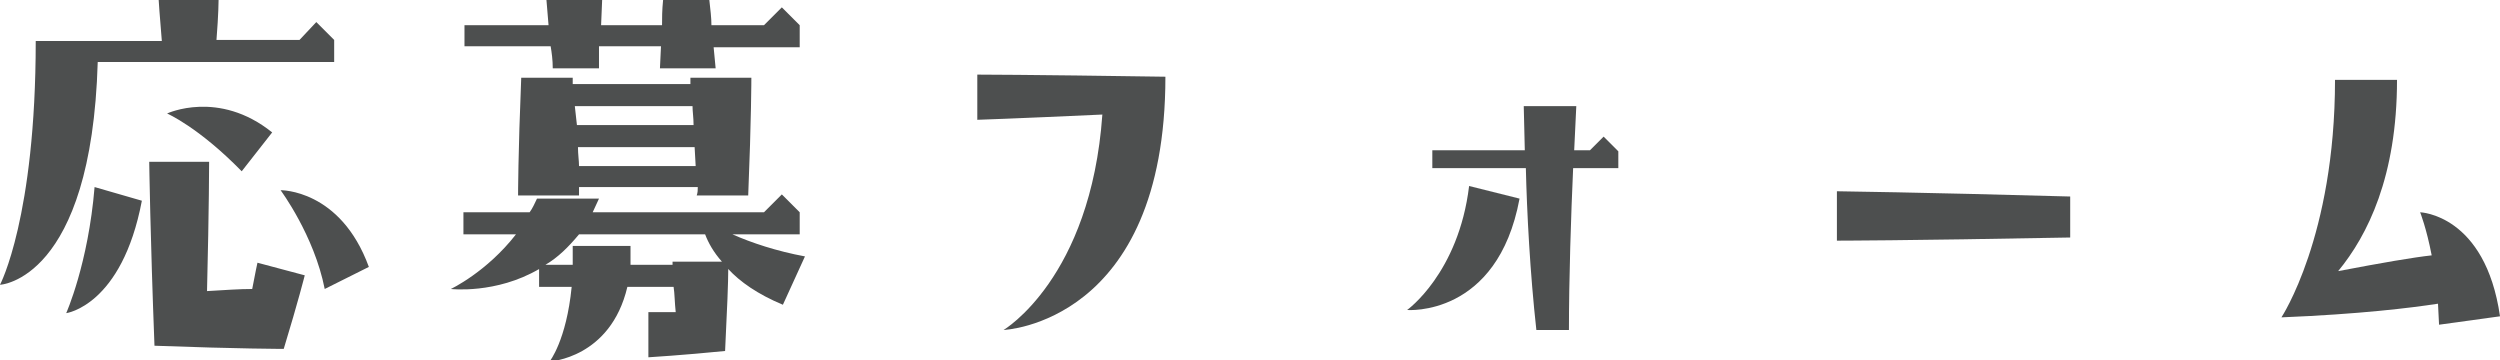
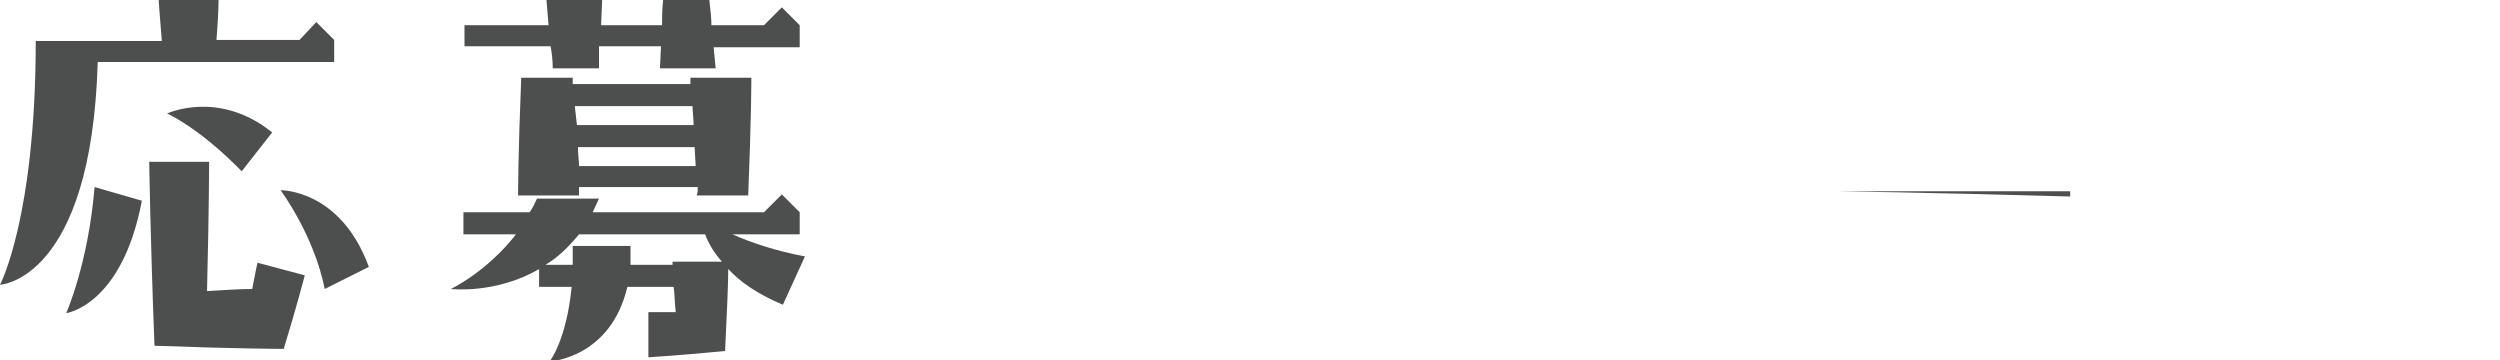
<svg xmlns="http://www.w3.org/2000/svg" version="1.1" id="レイヤー_1" x="0px" y="0px" viewBox="0 0 237.9 34.3" style="enable-background:new 0 0 237.9 34.3;" xml:space="preserve">
  <style type="text/css">
	.st0{fill:#4D4F4F;}
</style>
  <g>
    <path class="st0" d="M0,27.1c0,0,3.4-6.4,3.4-23.2h12C15.2,1.6,15.1,0,15.1,0h5.7c0,0,0,1.3-0.2,3.8h7.9l1.6-1.7l1.7,1.7v2.1H9.3   C8.7,26.7,0,27.1,0,27.1z M9,17.8l4.5,1.3c-1.9,10-7.2,10.7-7.2,10.7S8.4,25.1,9,17.8z M19.9,15.4c0,0,0,4.2-0.2,12.3   c1.7-0.1,3.1-0.2,4.3-0.2c0.3-1.6,0.5-2.5,0.5-2.5l4.5,1.2c0,0-0.6,2.4-2,7c0,0-4.2,0-12.3-0.3c-0.4-10.4-0.5-17.5-0.5-17.5H19.9z    M25.9,12.6L23,16.3c-4.1-4.2-7.1-5.5-7.1-5.5S20.8,8.5,25.9,12.6z M35.1,25.4l-4.2,2.1c-1-5.1-4.2-9.4-4.2-9.4S32.4,18,35.1,25.4z   " />
    <path class="st0" d="M42.9,27.5c0,0,3.4-1.6,6.2-5.2h-5v-2.1h6.3c0.3-0.4,0.5-0.9,0.7-1.3H57l-0.6,1.3h16.3l1.7-1.7l1.7,1.7v2.1   h-6.4c1.8,0.8,4.2,1.6,6.9,2.1L74.5,29c-2.4-1-4.1-2.2-5.2-3.4c0,1.2-0.1,3.8-0.3,7.8C65,33.8,61.7,34,61.7,34v-4.3   c0,0,0.9,0,2.6,0c-0.1-0.9-0.1-1.8-0.2-2.4h-4.4c-1.6,6.8-7.4,7.1-7.4,7.1s1.6-2,2.1-7.1h-3.1v-1.7C47.2,28,42.9,27.5,42.9,27.5z    M67.9,4.4l0.2,2.1h-5.3l0.1-2.1H57C57,5,57,5.7,57,6.5h-4.4c0-0.8-0.1-1.5-0.2-2.1h-8.2V2.4h8L52,0h5.3l-0.1,2.4H63   c0-0.7,0-1.4,0.1-2.4h4.4c0.1,0.9,0.2,1.7,0.2,2.4h5l1.7-1.7l1.7,1.7v2.1H67.9z M66.4,17.8H55.1c0,0.5,0,0.8,0,0.8h-5.8   c0,0,0-3.9,0.3-11.2h4.9c0,0.2,0,0.4,0,0.6h11.2c0-0.4,0-0.6,0-0.6h5.8c0,0,0,3.9-0.3,11.2h-4.9C66.4,18.3,66.4,18.1,66.4,17.8z    M51.9,25.2h2.6c0-0.5,0-1.1,0-1.8H60c0,0.6,0,1.2,0,1.8h4v-0.3h4.7c-0.8-0.9-1.3-1.8-1.6-2.6h-12C54.1,23.5,53.1,24.5,51.9,25.2z    M54.9,11.9H66c0-0.7-0.1-1.3-0.1-1.8H54.7L54.9,11.9z M66.2,15.8l-0.1-1.8H55c0,0.7,0.1,1.3,0.1,1.8H66.2z" />
-     <path class="st0" d="M110.9,7.3c0,23.5-15.4,24.1-15.4,24.1s8.3-4.9,9.4-20.5C96.2,11.3,93,11.4,93,11.4V7.1   C93,7.1,97.5,7.1,110.9,7.3z" />
-     <path class="st0" d="M139.8,17.7l4.8,1.2c-2.1,11.3-10.7,10.6-10.7,10.6S138.8,26,139.8,17.7z M152.6,13l1.4,1.4V16h-4.3   c-0.2,4.4-0.4,10.5-0.4,15.4h-3.1c-0.6-5.4-0.9-11.2-1-15.4h-8.9v-1.7h8.8l-0.1-4.2h5l-0.2,4.2h1.5L152.6,13z" />
-     <path class="st0" d="M174.8,18.2c0,0,7.8,0.1,22.2,0.5v3.9c-15.9,0.3-22.2,0.3-22.2,0.3V18.2z" />
-     <path class="st0" d="M237.9,30.1l-5.8,0.8l-0.1-2c-2.6,0.4-7.5,1-14.9,1.3c0,0,5.1-7.7,5.1-22.6h5.9c0,9.2-2.8,14.8-5.6,18.2   c4.2-0.8,7.1-1.3,8.9-1.5c-0.5-2.6-1.1-4.1-1.1-4.1S236.5,20.4,237.9,30.1z" />
+     <path class="st0" d="M174.8,18.2c0,0,7.8,0.1,22.2,0.5v3.9V18.2z" />
  </g>
</svg>